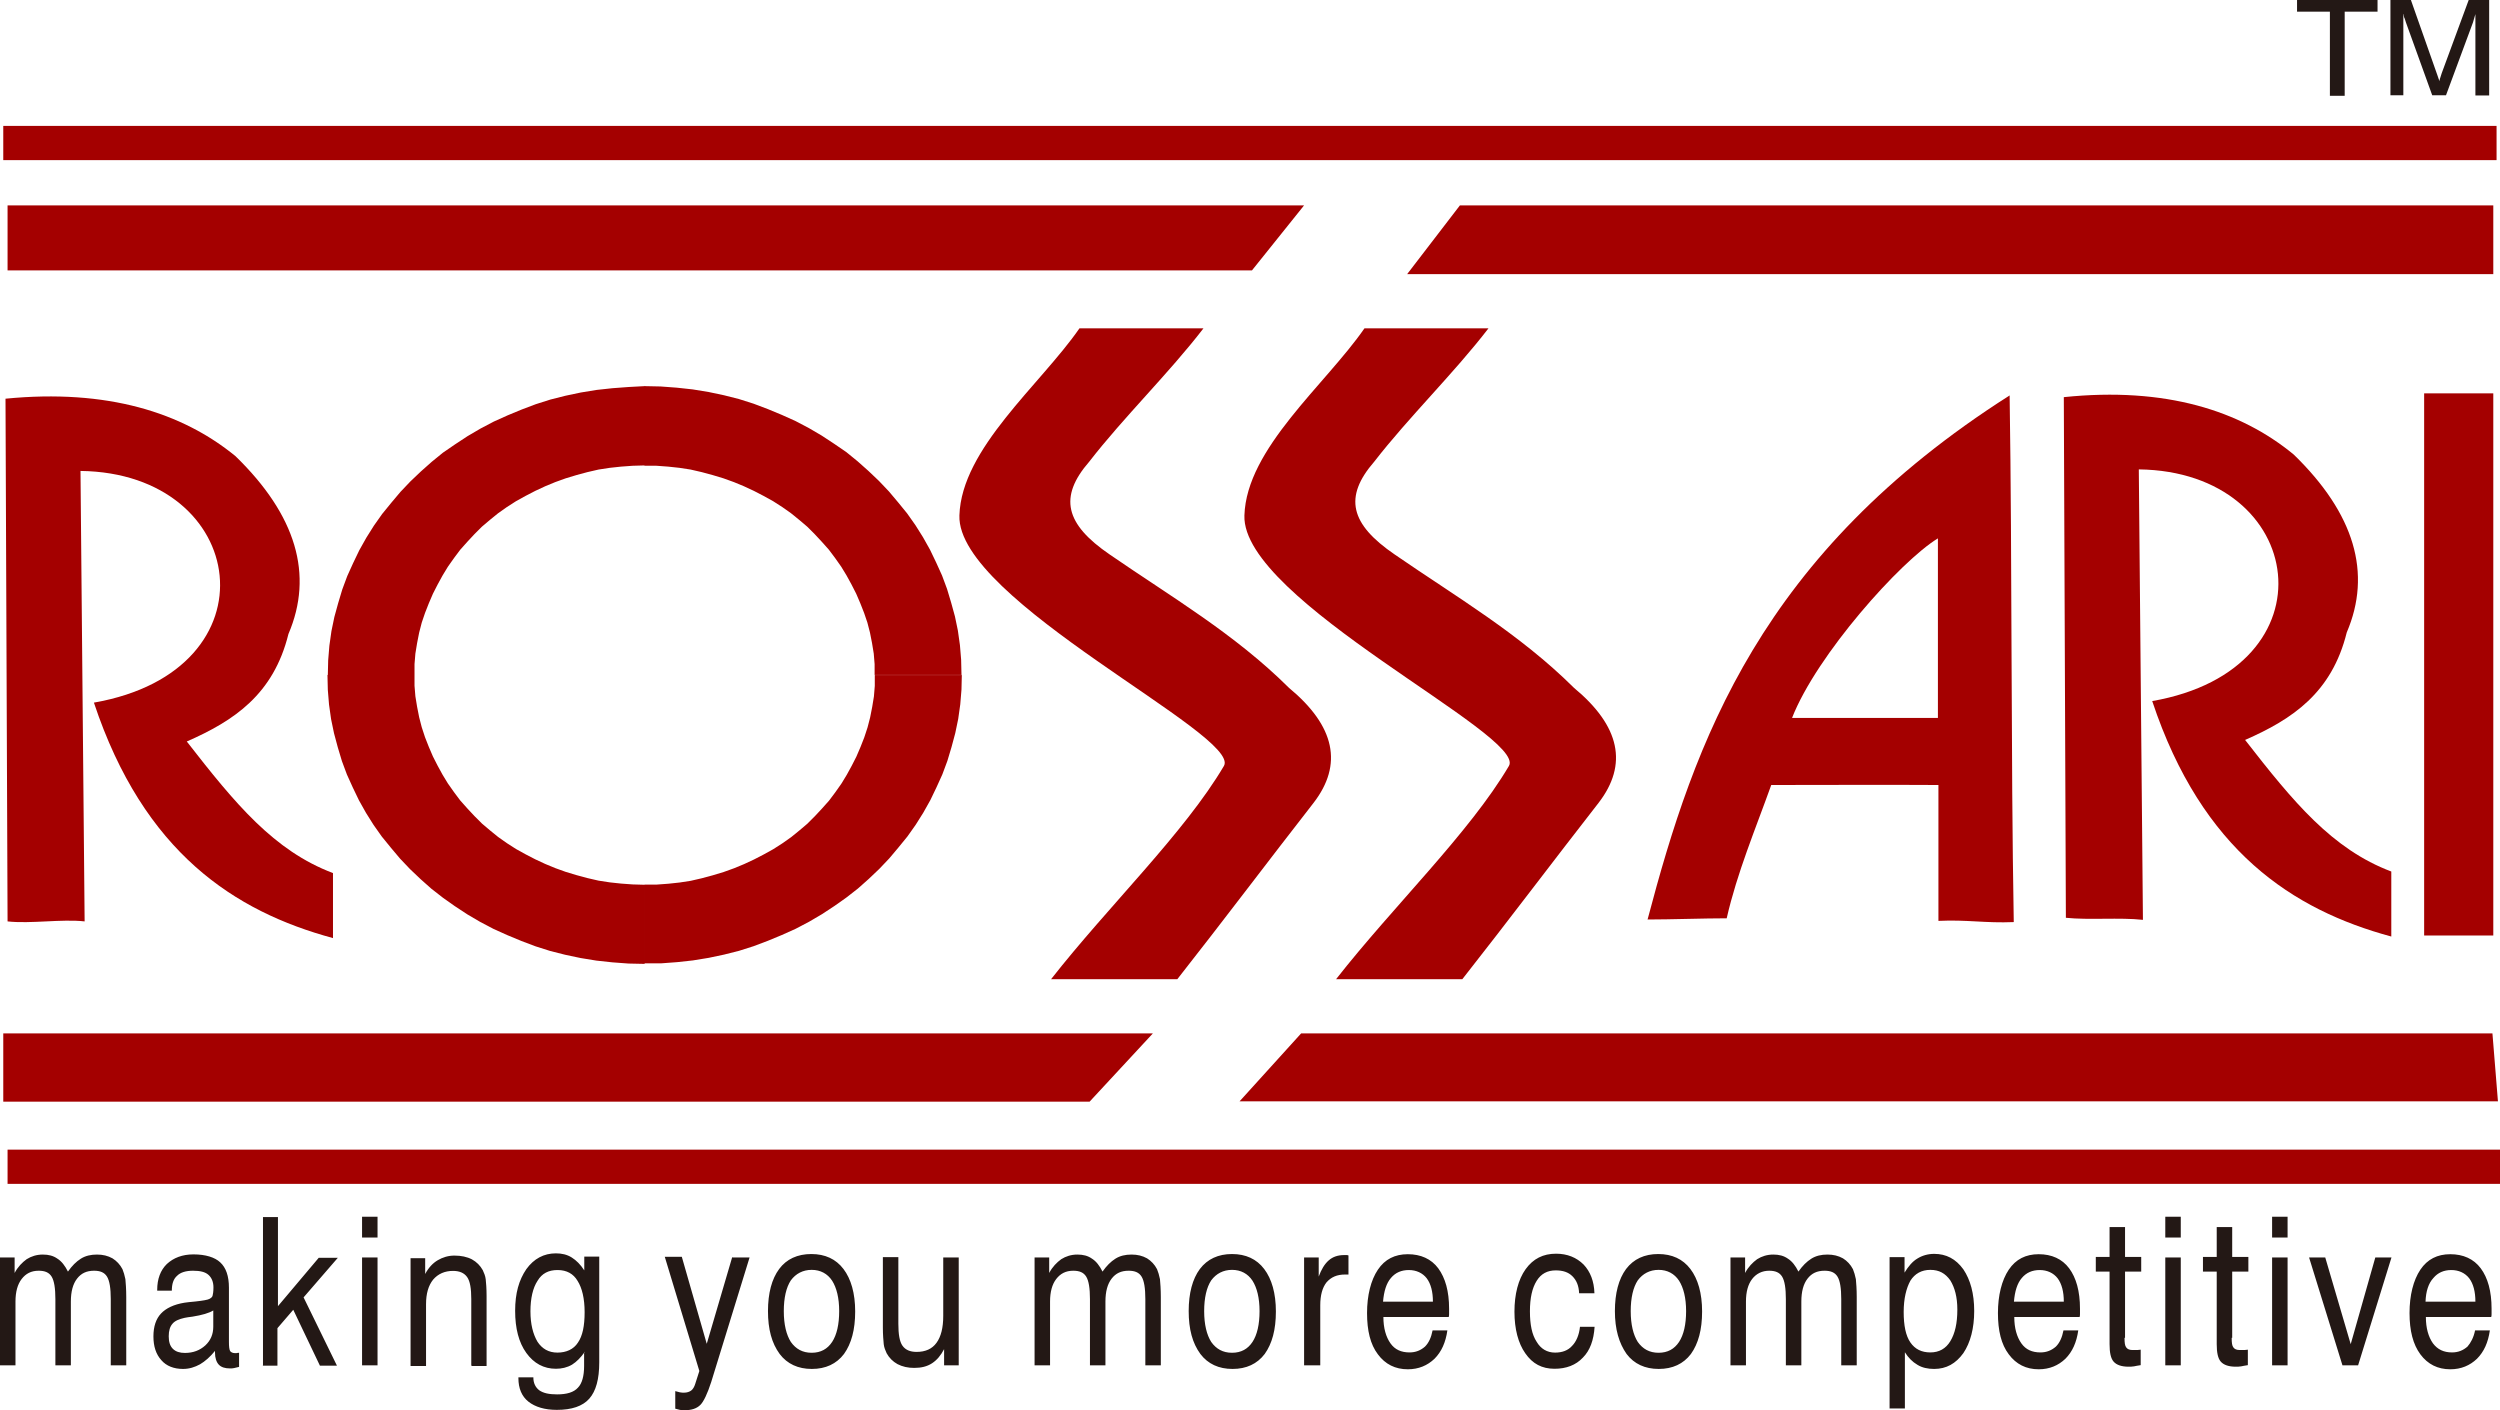
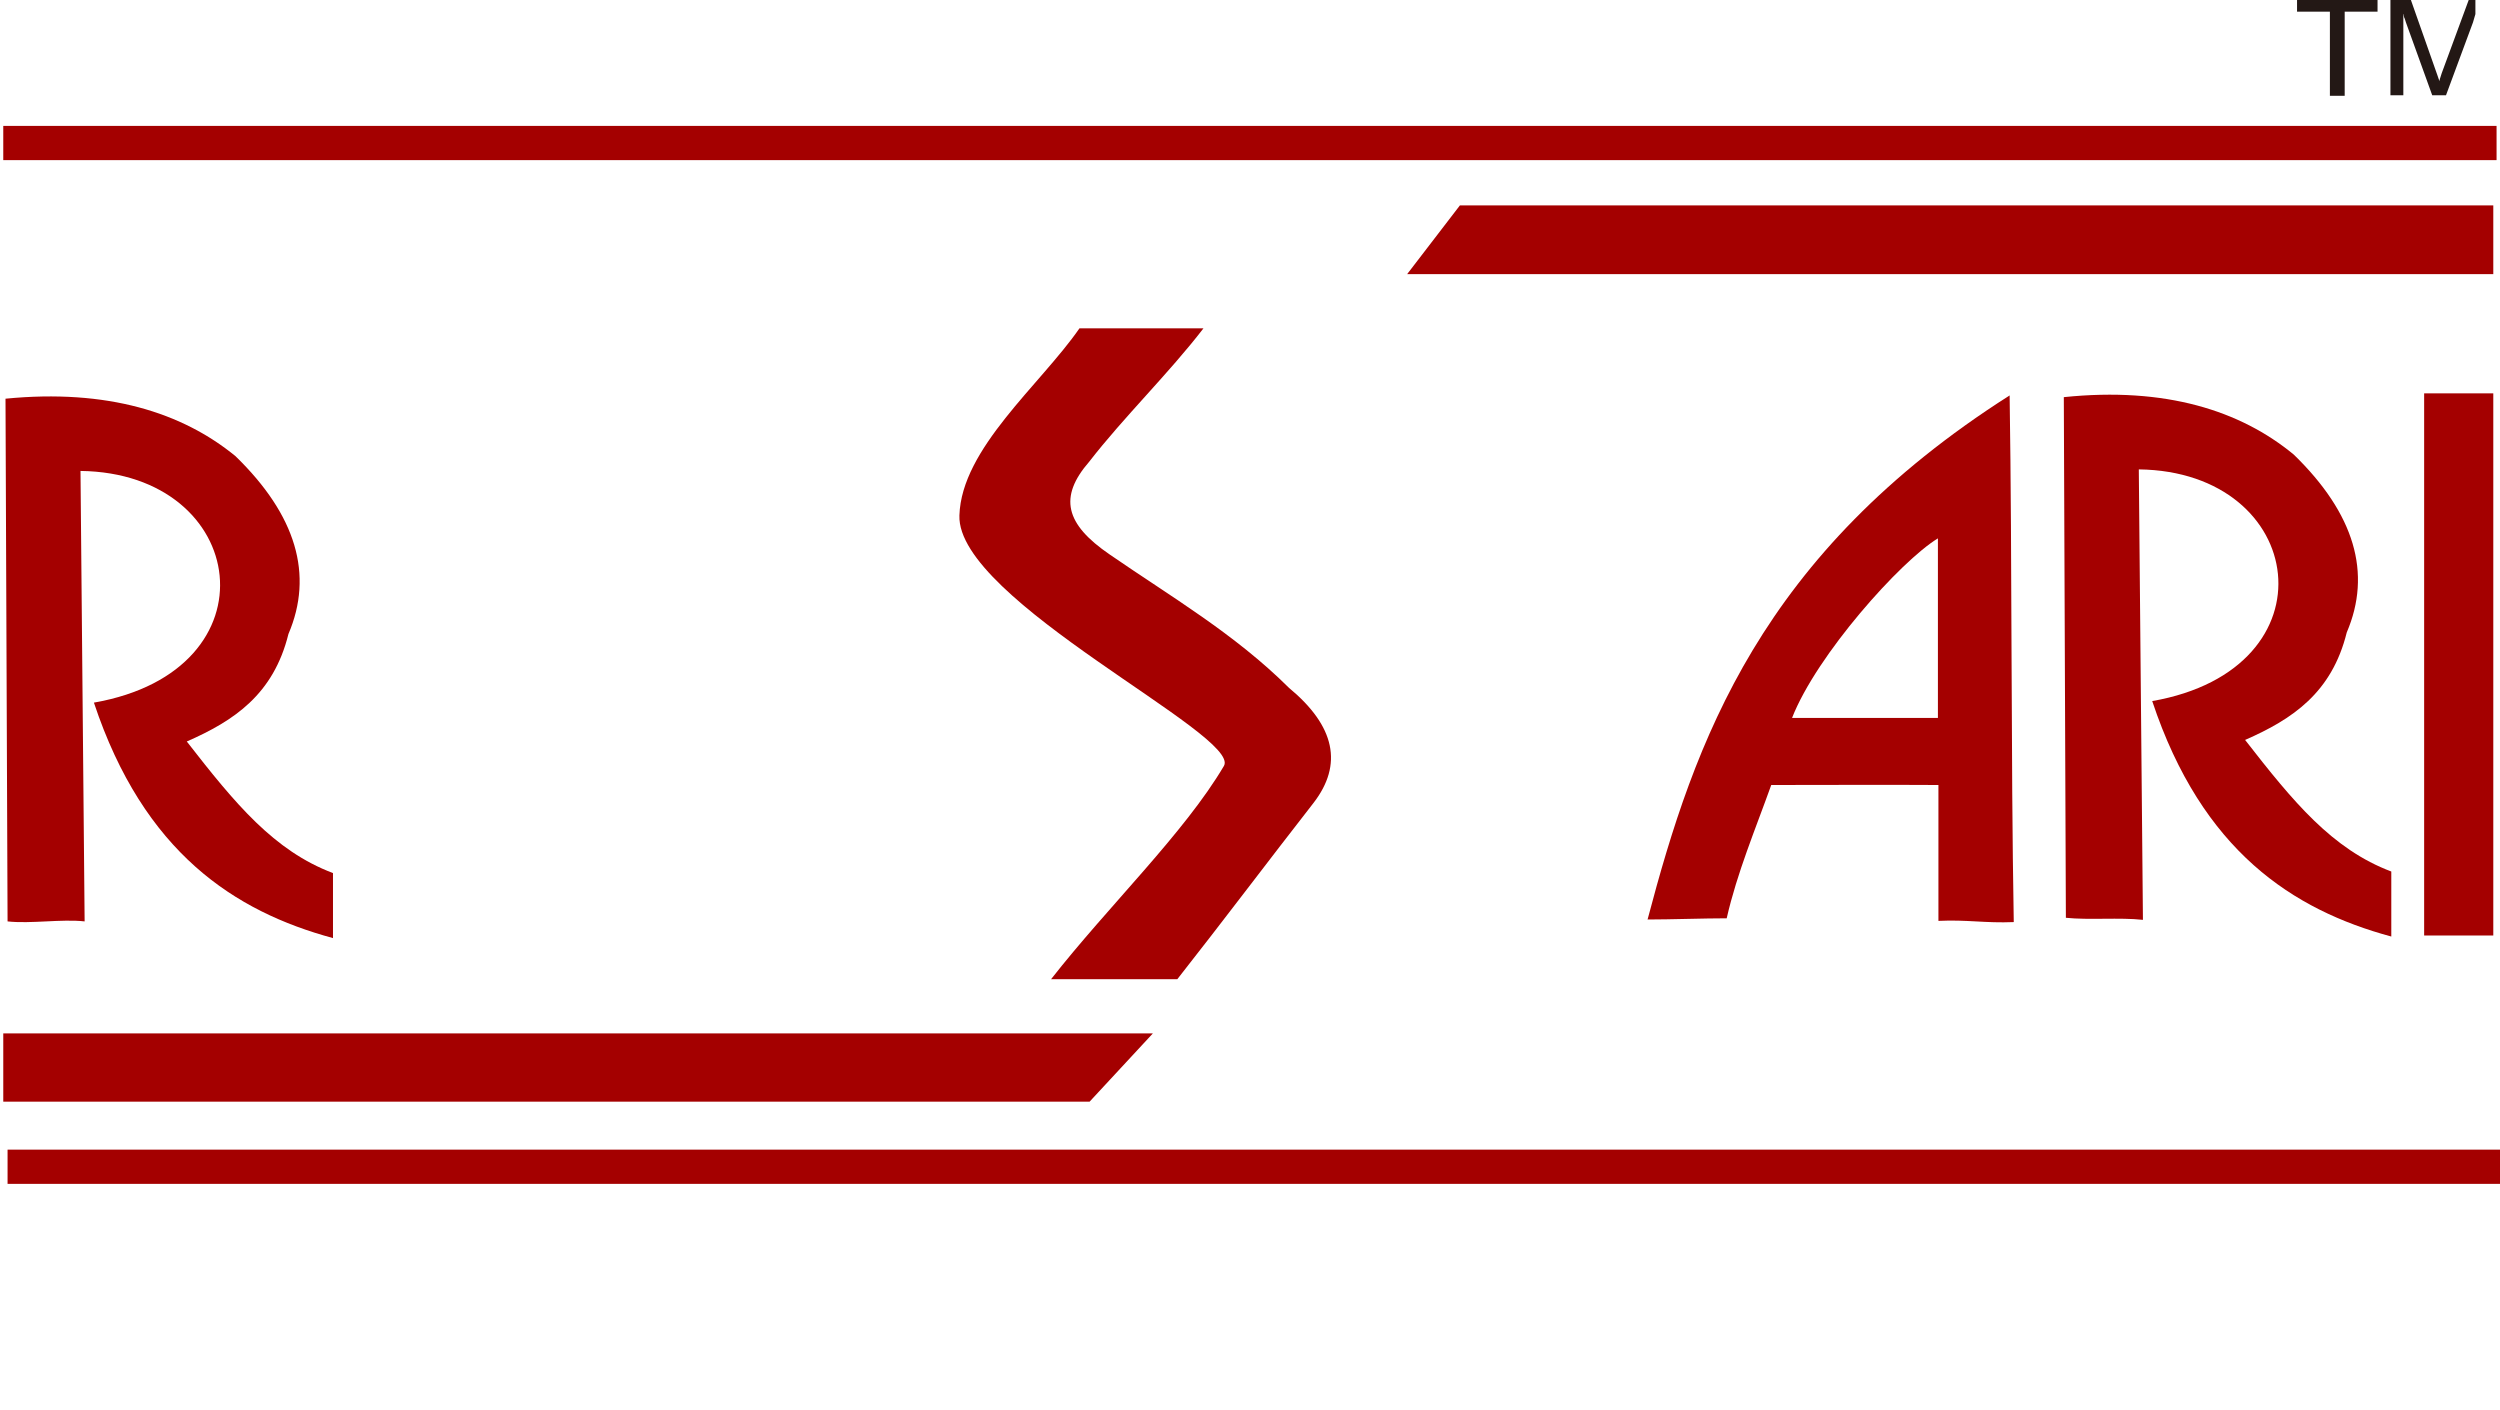
<svg xmlns="http://www.w3.org/2000/svg" id="Layer_2" data-name="Layer 2" viewBox="0 0 145.35 82">
  <defs>
    <style>
      .cls-1, .cls-2 {
        fill: #a40000;
      }

      .cls-1, .cls-2, .cls-3 {
        stroke-width: 0px;
      }

      .cls-2, .cls-3 {
        fill-rule: evenodd;
      }

      .cls-3 {
        fill: #231815;
      }
    </style>
  </defs>
  <g id="Layer_1-2" data-name="Layer 1">
    <g>
      <rect class="cls-1" x=".44" y="66.84" width="144.91" height="1.99" />
-       <polygon class="cls-2" points=".44 11.94 75.82 11.94 72.79 15.72 .44 15.72 .44 11.94" />
      <polygon class="cls-2" points="144.96 11.94 84.88 11.94 81.81 15.94 144.96 15.94 144.96 11.94" />
      <rect class="cls-1" x=".19" y="7.32" width="144.96" height="1.99" />
      <polygon class="cls-2" points=".19 60.08 67.03 60.08 63.35 64.05 .19 64.05 .19 60.08" />
-       <polygon class="cls-2" points="144.91 60.08 75.65 60.08 72.07 64.03 145.23 64.03 144.91 60.08" />
      <path class="cls-2" d="M.44,53.58l-.12-30.4c5.91-.58,10.27.8,13.37,3.34,3.54,3.44,4.55,6.9,3.08,10.34-.87,3.51-3.15,5.04-5.91,6.25,2.81,3.61,5.06,6.35,8.5,7.65v3.78c-5.72-1.55-11-4.97-13.9-13.69,10.71-1.87,9.04-13.35-.78-13.47l.24,26.19c-1.33-.15-3.15.15-4.48,0" />
      <path class="cls-2" d="M69.98,19.09h-7.22c-2.28,3.29-6.86,6.98-6.98,10.88-.17,4.94,16.42,12.77,15.38,14.56-2.3,3.9-6.73,8.16-10.05,12.4h7.34c2.59-3.29,5.33-6.93,7.92-10.25,1.72-2.23,1.26-4.46-1.43-6.69-3.17-3.15-6.88-5.31-10.42-7.75-2.59-1.77-2.98-3.34-1.19-5.4,1.99-2.57,4.65-5.16,6.64-7.75" />
      <rect class="cls-1" x="140.94" y="22.87" width="4.02" height="31.52" />
-       <path class="cls-1" d="M37.48,22.43v4.63h0l-.7.02-.68.05-.65.07-.65.1-.65.15-.63.17-.63.19-.61.22-.58.24-.58.27-.56.29-.56.31-.53.34-.51.36-.48.39-.46.39-.44.44-.41.44-.41.46-.36.48-.36.51-.31.51-.29.53-.27.53-.24.56-.22.56-.19.56-.15.58-.12.61-.1.61-.05.61v.63h-5.04l.02-.85.07-.85.12-.85.17-.82.22-.8.24-.8.29-.78.34-.75.36-.75.41-.73.44-.7.48-.68.53-.65.53-.63.58-.61.61-.58.63-.56.65-.53.7-.48.73-.48.75-.44.78-.41.8-.36.82-.34.82-.31.85-.27.87-.22.9-.19.92-.15.92-.1.94-.07.92-.05h0ZM19.04,39.24h5.06v.63l.05.61.1.61.12.61.15.58.19.58.22.56.24.56.27.53.29.53.31.51.36.51.36.48.41.46.41.44.44.44.46.39.48.39.51.36.53.34.56.31.56.29.58.27.58.24.61.22.63.19.63.17.65.15.65.1.65.07.68.05.7.02v4.6l-.94-.02-.94-.07-.92-.1-.92-.15-.9-.19-.87-.22-.85-.27-.82-.31-.82-.34-.8-.36-.78-.41-.75-.44-.73-.48-.68-.48-.68-.53-.63-.56-.61-.58-.58-.61-.53-.63-.53-.65-.48-.68-.44-.7-.41-.73-.36-.75-.34-.75-.29-.78-.24-.8-.22-.82-.17-.82-.12-.85-.07-.85-.02-.85ZM37.48,56.03v-4.6h.7l.68-.05.65-.07.65-.1.65-.15.63-.17.63-.19.61-.22.58-.24.58-.27.56-.29.56-.31.53-.34.51-.36.48-.39.46-.39.44-.44.41-.44.41-.46.36-.48.36-.51.31-.51.29-.53.27-.53.24-.56.22-.56.19-.58.15-.58.12-.61.1-.61.05-.61v-.63h5.06l-.02.85-.07.85-.12.85-.17.82-.22.82-.24.8-.29.78-.34.75-.36.75-.41.73-.44.7-.48.68-.53.65-.53.63-.58.61-.61.58-.63.56-.68.53-.68.48-.73.48-.75.44-.78.41-.8.36-.82.34-.82.31-.85.27-.87.22-.9.19-.92.15-.92.1-.94.07h-.94ZM55.91,39.24h-5.06v-.63l-.05-.61-.1-.61-.12-.61-.15-.58-.19-.56-.22-.56-.24-.56-.27-.53-.29-.53-.31-.51-.36-.51-.36-.48-.41-.46-.41-.44-.44-.44-.46-.39-.48-.39-.51-.36-.53-.34-.56-.31-.56-.29-.58-.27-.58-.24-.61-.22-.63-.19-.63-.17-.65-.15-.65-.1-.65-.07-.68-.05h-.7v-4.63l.94.02.94.07.92.1.92.15.9.19.87.22.85.27.82.31.82.34.8.36.78.41.75.44.73.48.7.48.65.53.63.56.61.58.58.61.53.63.53.65.48.68.44.7.41.73.36.75.34.75.29.78.24.8.22.8.17.82.12.85.07.85.02.85Z" />
-       <path class="cls-2" d="M86.55,19.09h-7.22c-2.28,3.29-6.86,6.98-6.98,10.88-.17,4.94,16.42,12.77,15.38,14.56-2.3,3.9-6.73,8.16-10.05,12.4h7.34c2.59-3.29,5.33-6.93,7.92-10.25,1.72-2.23,1.26-4.46-1.43-6.69-3.17-3.15-6.88-5.31-10.42-7.75-2.59-1.77-2.98-3.34-1.19-5.4,1.99-2.57,4.65-5.16,6.64-7.75" />
      <path class="cls-2" d="M120.11,53.37l-.12-30.28c5.91-.61,10.27.78,13.37,3.34,3.54,3.44,4.55,6.9,3.08,10.34-.87,3.51-3.15,5.04-5.91,6.25,2.81,3.61,5.06,6.35,8.5,7.65v3.78c-5.72-1.55-11-4.97-13.9-13.69,10.71-1.87,9.04-13.35-.78-13.47l.24,26.19c-1.33-.15-3.15.02-4.48-.12" />
      <path class="cls-2" d="M102.98,45.64c-.92,2.57-1.99,5.11-2.59,7.75-1.33,0-3.27.07-4.6.07,2.74-10.39,6.56-21.24,21.05-30.47.15,9.79.07,20.83.24,30.62-1.65.07-2.74-.15-4.38-.07v-7.9c-3.17-.02-6.56,0-9.71,0M104.19,41.74h8.48v-10.44c-2.18,1.33-7.05,6.78-8.48,10.44Z" />
-       <path class="cls-3" d="M139.73.82v4.72h-.75V0h1.19l1.5,4.26c.05.12.07.22.1.29.02.07.05.12.05.17.02-.1.05-.17.07-.24s.05-.15.07-.22L143.53,0h1.19v5.55h-.8V.82c-.02.07-.05.17-.07.24s-.05.17-.07.24l-1.57,4.24h-.8l-1.53-4.24c-.02-.07-.05-.15-.07-.22-.05-.07-.05-.17-.07-.27M135.46,5.57V.68h-1.91v-.68h4.68v.68h-1.91v4.89h-.85Z" />
-       <path class="cls-3" d="M143.89,77.35h.87c-.1.7-.34,1.24-.75,1.65-.41.39-.92.61-1.55.61-.73,0-1.31-.29-1.74-.87s-.63-1.38-.63-2.4.22-1.91.63-2.52c.41-.61.99-.9,1.74-.9s1.36.27,1.77.82.63,1.33.63,2.35v.29c0,.07,0,.12-.02.19h-3.8c0,.65.15,1.16.41,1.53.27.36.63.53,1.11.53.36,0,.65-.12.9-.34.19-.22.36-.53.44-.94M141.01,75.68h2.91c0-.58-.12-1.04-.36-1.36-.24-.31-.61-.48-1.04-.48s-.78.15-1.04.46c-.29.31-.44.78-.46,1.38ZM136.19,79.38l-1.94-6.27h.94l1.48,5.04,1.43-5.04h.94l-1.94,6.27h-.92ZM132.1,79.38v-6.27h.9v6.27h-.9ZM132.1,71.95v-1.21h.9v1.21h-.9ZM129.75,77.78c0,.29.02.46.1.56.07.1.19.15.36.15h.19c.07,0,.17,0,.29-.02v.9c-.15.02-.29.05-.39.07-.12.02-.22.02-.31.02-.41,0-.7-.1-.87-.29-.17-.19-.24-.53-.24-1.02v-4.22h-.8v-.85h.8v-1.74h.9v1.74h.94v.85h-.94v3.85h-.02ZM125.89,79.38v-6.27h.9v6.27h-.9ZM125.89,71.95v-1.21h.9v1.21h-.9ZM123.52,77.78c0,.29.02.46.1.56.07.1.19.15.36.15h.19c.07,0,.17,0,.29-.02v.9c-.15.02-.29.05-.39.07-.12.02-.22.02-.31.02-.41,0-.7-.1-.87-.29-.17-.19-.24-.53-.24-1.02v-4.22h-.8v-.85h.8v-1.74h.9v1.74h.94v.85h-.94v3.85h-.02ZM119.96,77.35h.87c-.1.7-.34,1.24-.75,1.65-.41.39-.92.61-1.55.61-.73,0-1.31-.29-1.74-.87-.44-.58-.63-1.38-.63-2.4s.22-1.91.63-2.52.99-.9,1.74-.9,1.36.27,1.77.82.63,1.33.63,2.35v.29c0,.07,0,.12-.02.19h-3.8c0,.65.15,1.16.41,1.53s.63.53,1.11.53c.36,0,.65-.12.9-.34.22-.22.36-.53.44-.94ZM117.08,75.68h2.91c0-.58-.12-1.04-.36-1.36-.24-.31-.61-.48-1.04-.48s-.78.15-1.04.46c-.27.31-.41.78-.46,1.38ZM109.86,81.88v-8.79h.87v.9c.22-.36.46-.65.75-.82.27-.17.61-.27.97-.27.7,0,1.26.29,1.7.9.41.61.63,1.41.63,2.42s-.22,1.84-.63,2.45c-.44.61-.99.92-1.7.92-.36,0-.7-.07-.97-.24-.29-.17-.53-.41-.73-.73v3.27h-.9ZM110.68,76.28c0,.78.12,1.38.39,1.77.27.39.65.58,1.16.58s.9-.22,1.16-.65c.27-.44.41-1.04.41-1.84,0-.73-.15-1.28-.41-1.7-.29-.41-.65-.61-1.16-.61s-.9.22-1.16.63c-.24.44-.39,1.04-.39,1.82ZM107.05,79.38v-3.85c0-.63-.07-1.07-.22-1.31s-.39-.34-.75-.34c-.44,0-.75.15-.99.46s-.36.75-.36,1.33v3.71h-.9v-3.85c0-.63-.07-1.07-.22-1.31s-.39-.34-.75-.34c-.41,0-.75.17-.99.48s-.36.75-.36,1.31v3.71h-.9v-6.27h.85v.9c.19-.36.44-.61.7-.8.27-.17.58-.27.94-.27.34,0,.61.07.85.24.24.15.44.41.61.75.24-.34.48-.58.75-.75s.58-.24.94-.24c.34,0,.63.07.9.22.24.15.44.36.58.63.07.17.12.34.17.58.02.22.05.58.05,1.04v3.97h-.9ZM93.89,76.23c0-1.04.22-1.87.65-2.45.44-.58,1.07-.87,1.87-.87s1.43.29,1.87.87c.44.58.68,1.41.68,2.47s-.22,1.87-.65,2.47c-.44.58-1.07.87-1.87.87s-1.43-.29-1.87-.87c-.44-.63-.68-1.43-.68-2.5ZM94.81,76.23c0,.78.15,1.38.41,1.79.29.41.68.63,1.21.63s.92-.22,1.19-.63.41-1.02.41-1.79-.15-1.36-.41-1.77c-.27-.41-.68-.63-1.19-.63s-.92.22-1.21.61c-.27.41-.41,1.02-.41,1.79ZM91.81,75.19c-.02-.44-.15-.75-.39-.99s-.56-.34-.97-.34c-.48,0-.85.19-1.11.61s-.39.99-.39,1.77.12,1.36.39,1.77c.24.41.61.63,1.07.63.41,0,.75-.12.99-.39.24-.24.41-.63.46-1.11h.85c-.05.78-.27,1.38-.68,1.79-.41.44-.97.65-1.65.65-.73,0-1.28-.29-1.7-.9-.41-.58-.63-1.41-.63-2.42s.22-1.87.65-2.47c.44-.61,1.02-.9,1.77-.9.65,0,1.19.22,1.6.63.39.41.61.97.63,1.67h-.9ZM83.28,77.35h.87c-.1.7-.34,1.24-.75,1.65-.41.39-.92.61-1.55.61-.73,0-1.31-.29-1.74-.87-.44-.58-.63-1.38-.63-2.4s.22-1.91.63-2.52.99-.9,1.74-.9,1.36.27,1.77.82c.41.56.63,1.33.63,2.35v.29c0,.07,0,.12-.02.19h-3.8c0,.65.15,1.16.41,1.53s.63.53,1.11.53c.36,0,.65-.12.9-.34.22-.22.36-.53.44-.94ZM80.4,75.68h2.91c0-.58-.12-1.04-.36-1.36-.24-.31-.61-.48-1.04-.48s-.78.15-1.04.46c-.27.31-.41.78-.46,1.38ZM75.82,79.38v-6.27h.85v1.11c.15-.41.34-.73.58-.94s.53-.31.9-.31h.15s.05,0,.1.02v1.11h-.19c-.48,0-.82.15-1.09.46-.24.31-.36.75-.36,1.33v3.49h-.92ZM69.11,76.23c0-1.04.22-1.87.65-2.45.44-.58,1.07-.87,1.87-.87s1.43.29,1.87.87c.44.58.68,1.41.68,2.47s-.22,1.87-.65,2.47c-.44.58-1.07.87-1.87.87s-1.43-.29-1.87-.87c-.46-.63-.68-1.43-.68-2.5ZM70.01,76.23c0,.78.15,1.38.41,1.79.29.41.68.63,1.21.63s.92-.22,1.19-.63.41-1.02.41-1.79-.15-1.36-.41-1.77c-.27-.41-.68-.63-1.19-.63s-.92.22-1.21.61c-.27.41-.41,1.02-.41,1.79ZM66.59,79.38v-3.85c0-.63-.07-1.07-.22-1.31s-.39-.34-.75-.34c-.44,0-.75.15-.99.46s-.36.75-.36,1.33v3.71h-.9v-3.85c0-.63-.07-1.07-.22-1.31s-.39-.34-.75-.34c-.44,0-.75.17-.99.48s-.36.75-.36,1.31v3.71h-.9v-6.27h.85v.9c.19-.36.44-.61.7-.8.27-.17.58-.27.94-.27.34,0,.61.07.85.24.24.15.44.41.61.75.24-.34.48-.58.75-.75s.58-.24.94-.24c.34,0,.63.07.9.22.24.15.44.36.58.63.07.17.12.34.17.58.02.22.05.58.05,1.04v3.97h-.9ZM52.23,73.11v3.85c0,.61.07,1.04.24,1.28s.44.36.82.36c.51,0,.9-.17,1.16-.53s.39-.87.39-1.57v-3.39h.9v6.27h-.85v-.94c-.19.36-.41.63-.7.82s-.63.27-1.04.27c-.36,0-.68-.07-.97-.22-.27-.15-.48-.36-.63-.63-.07-.15-.15-.34-.17-.53-.02-.22-.05-.53-.05-.97v-4.09h.9v.02ZM44.65,76.23c0-1.04.22-1.87.65-2.45s1.07-.87,1.87-.87,1.43.29,1.87.87.68,1.41.68,2.47-.22,1.87-.65,2.47c-.44.58-1.07.87-1.87.87s-1.43-.29-1.87-.87c-.46-.63-.68-1.43-.68-2.5ZM45.57,76.23c0,.78.15,1.38.41,1.79.29.41.68.63,1.21.63s.92-.22,1.19-.63c.27-.41.41-1.02.41-1.79s-.15-1.36-.41-1.77c-.27-.41-.68-.63-1.19-.63s-.92.22-1.21.61c-.27.41-.41,1.02-.41,1.79ZM42.59,73.11h.99l-2.23,7.24c-.22.68-.44,1.14-.63,1.33-.22.22-.53.31-.92.31-.1,0-.17,0-.27-.02-.1-.02-.17-.05-.27-.07v-1.02c.1.02.17.05.27.07.1.02.17.02.24.02.17,0,.31-.05.41-.12s.19-.22.24-.39l.24-.75-2.01-6.64h.99l1.45,5.06,1.48-5.04ZM33.99,78.61c-.22.31-.46.56-.73.73-.29.17-.61.24-.94.24-.7,0-1.28-.31-1.72-.92s-.65-1.43-.65-2.45.22-1.79.65-2.42c.44-.61,1.02-.92,1.72-.92.34,0,.65.07.92.24s.51.41.73.75v-.8h.87v6.15c0,.97-.19,1.67-.58,2.11-.39.44-1.02.65-1.89.65-.7,0-1.26-.17-1.65-.48s-.58-.78-.58-1.36v-.05h.87v.02c0,.31.12.56.34.73.24.17.58.24,1.04.24.56,0,.97-.12,1.21-.39.24-.24.36-.68.36-1.26v-.82h.02ZM32.41,73.84c-.51,0-.9.19-1.16.63-.27.41-.41,1.02-.41,1.77s.15,1.33.41,1.77c.27.41.65.63,1.16.63s.94-.19,1.19-.58c.27-.39.39-.97.39-1.77s-.15-1.41-.41-1.82c-.24-.41-.63-.63-1.16-.63ZM27.4,79.38v-3.85c0-.61-.07-1.04-.24-1.28s-.44-.36-.82-.36c-.48,0-.87.17-1.16.51-.27.34-.41.8-.41,1.43v3.59h-.9v-6.27h.85v.92c.19-.36.44-.63.73-.8.29-.17.61-.27.97-.27.39,0,.73.07,1.02.22.27.15.48.36.63.63.07.15.15.34.17.53.02.19.05.53.05.97v4.07h-.87v-.02ZM21.05,79.38v-6.27h.9v6.27h-.9ZM21.05,71.95v-1.21h.9v1.21h-.9ZM15.29,79.38v-8.62h.87v5.18l2.37-2.81h1.11l-1.99,2.3,1.94,3.97h-.99l-1.55-3.25-.92,1.07v2.18h-.85v-.02ZM12.4,76.19c-.24.15-.65.27-1.21.36-.19.02-.36.05-.46.07-.31.07-.56.17-.7.34-.15.17-.22.41-.22.73s.07.56.24.73.41.24.7.24c.48,0,.87-.15,1.19-.44.31-.29.46-.65.46-1.09v-.94ZM12.5,78.54c-.27.34-.58.61-.87.78-.31.17-.63.27-.99.27-.53,0-.97-.17-1.26-.51-.31-.34-.46-.8-.46-1.38s.15-1.02.44-1.33.75-.53,1.36-.63c.15-.02.36-.05.63-.07.46-.05.73-.1.82-.15s.17-.1.19-.19c.02-.07.05-.24.05-.48,0-.31-.1-.56-.29-.73-.19-.17-.48-.24-.9-.24s-.73.1-.92.29c-.22.19-.31.48-.31.87h-.85v-.05c0-.63.19-1.14.56-1.5.39-.36.9-.56,1.55-.56.7,0,1.24.17,1.55.46.34.31.51.8.51,1.48v3.15c0,.27.02.44.07.53.05.07.15.12.27.12h.1s.07-.02.15-.02v.82c-.1.02-.19.05-.29.07-.07.02-.17.02-.24.02-.29,0-.51-.07-.65-.22s-.22-.39-.22-.7v-.1h.02ZM6.44,79.38v-3.85c0-.63-.07-1.07-.22-1.31-.15-.24-.39-.34-.75-.34-.44,0-.75.15-.99.46s-.36.75-.36,1.33v3.71h-.9v-3.85c0-.63-.07-1.07-.22-1.31-.15-.24-.39-.34-.75-.34-.44,0-.75.17-.99.48s-.36.75-.36,1.31v3.71h-.9v-6.27h.85v.9c.19-.36.44-.61.7-.8.27-.17.58-.27.94-.27.34,0,.61.07.85.24.24.15.44.41.61.75.24-.34.48-.58.75-.75s.58-.24.94-.24c.34,0,.63.07.9.22.24.15.44.36.58.63.07.17.12.34.17.58.02.22.05.58.05,1.04v3.97h-.9Z" />
+       <path class="cls-3" d="M139.73.82v4.72h-.75V0h1.19l1.5,4.26c.05.12.07.22.1.29.02.07.05.12.05.17.02-.1.05-.17.07-.24s.05-.15.07-.22L143.53,0h1.19h-.8V.82c-.02.07-.05.17-.07.24s-.05.17-.07.24l-1.57,4.24h-.8l-1.53-4.24c-.02-.07-.05-.15-.07-.22-.05-.07-.05-.17-.07-.27M135.46,5.57V.68h-1.91v-.68h4.68v.68h-1.91v4.89h-.85Z" />
    </g>
  </g>
</svg>